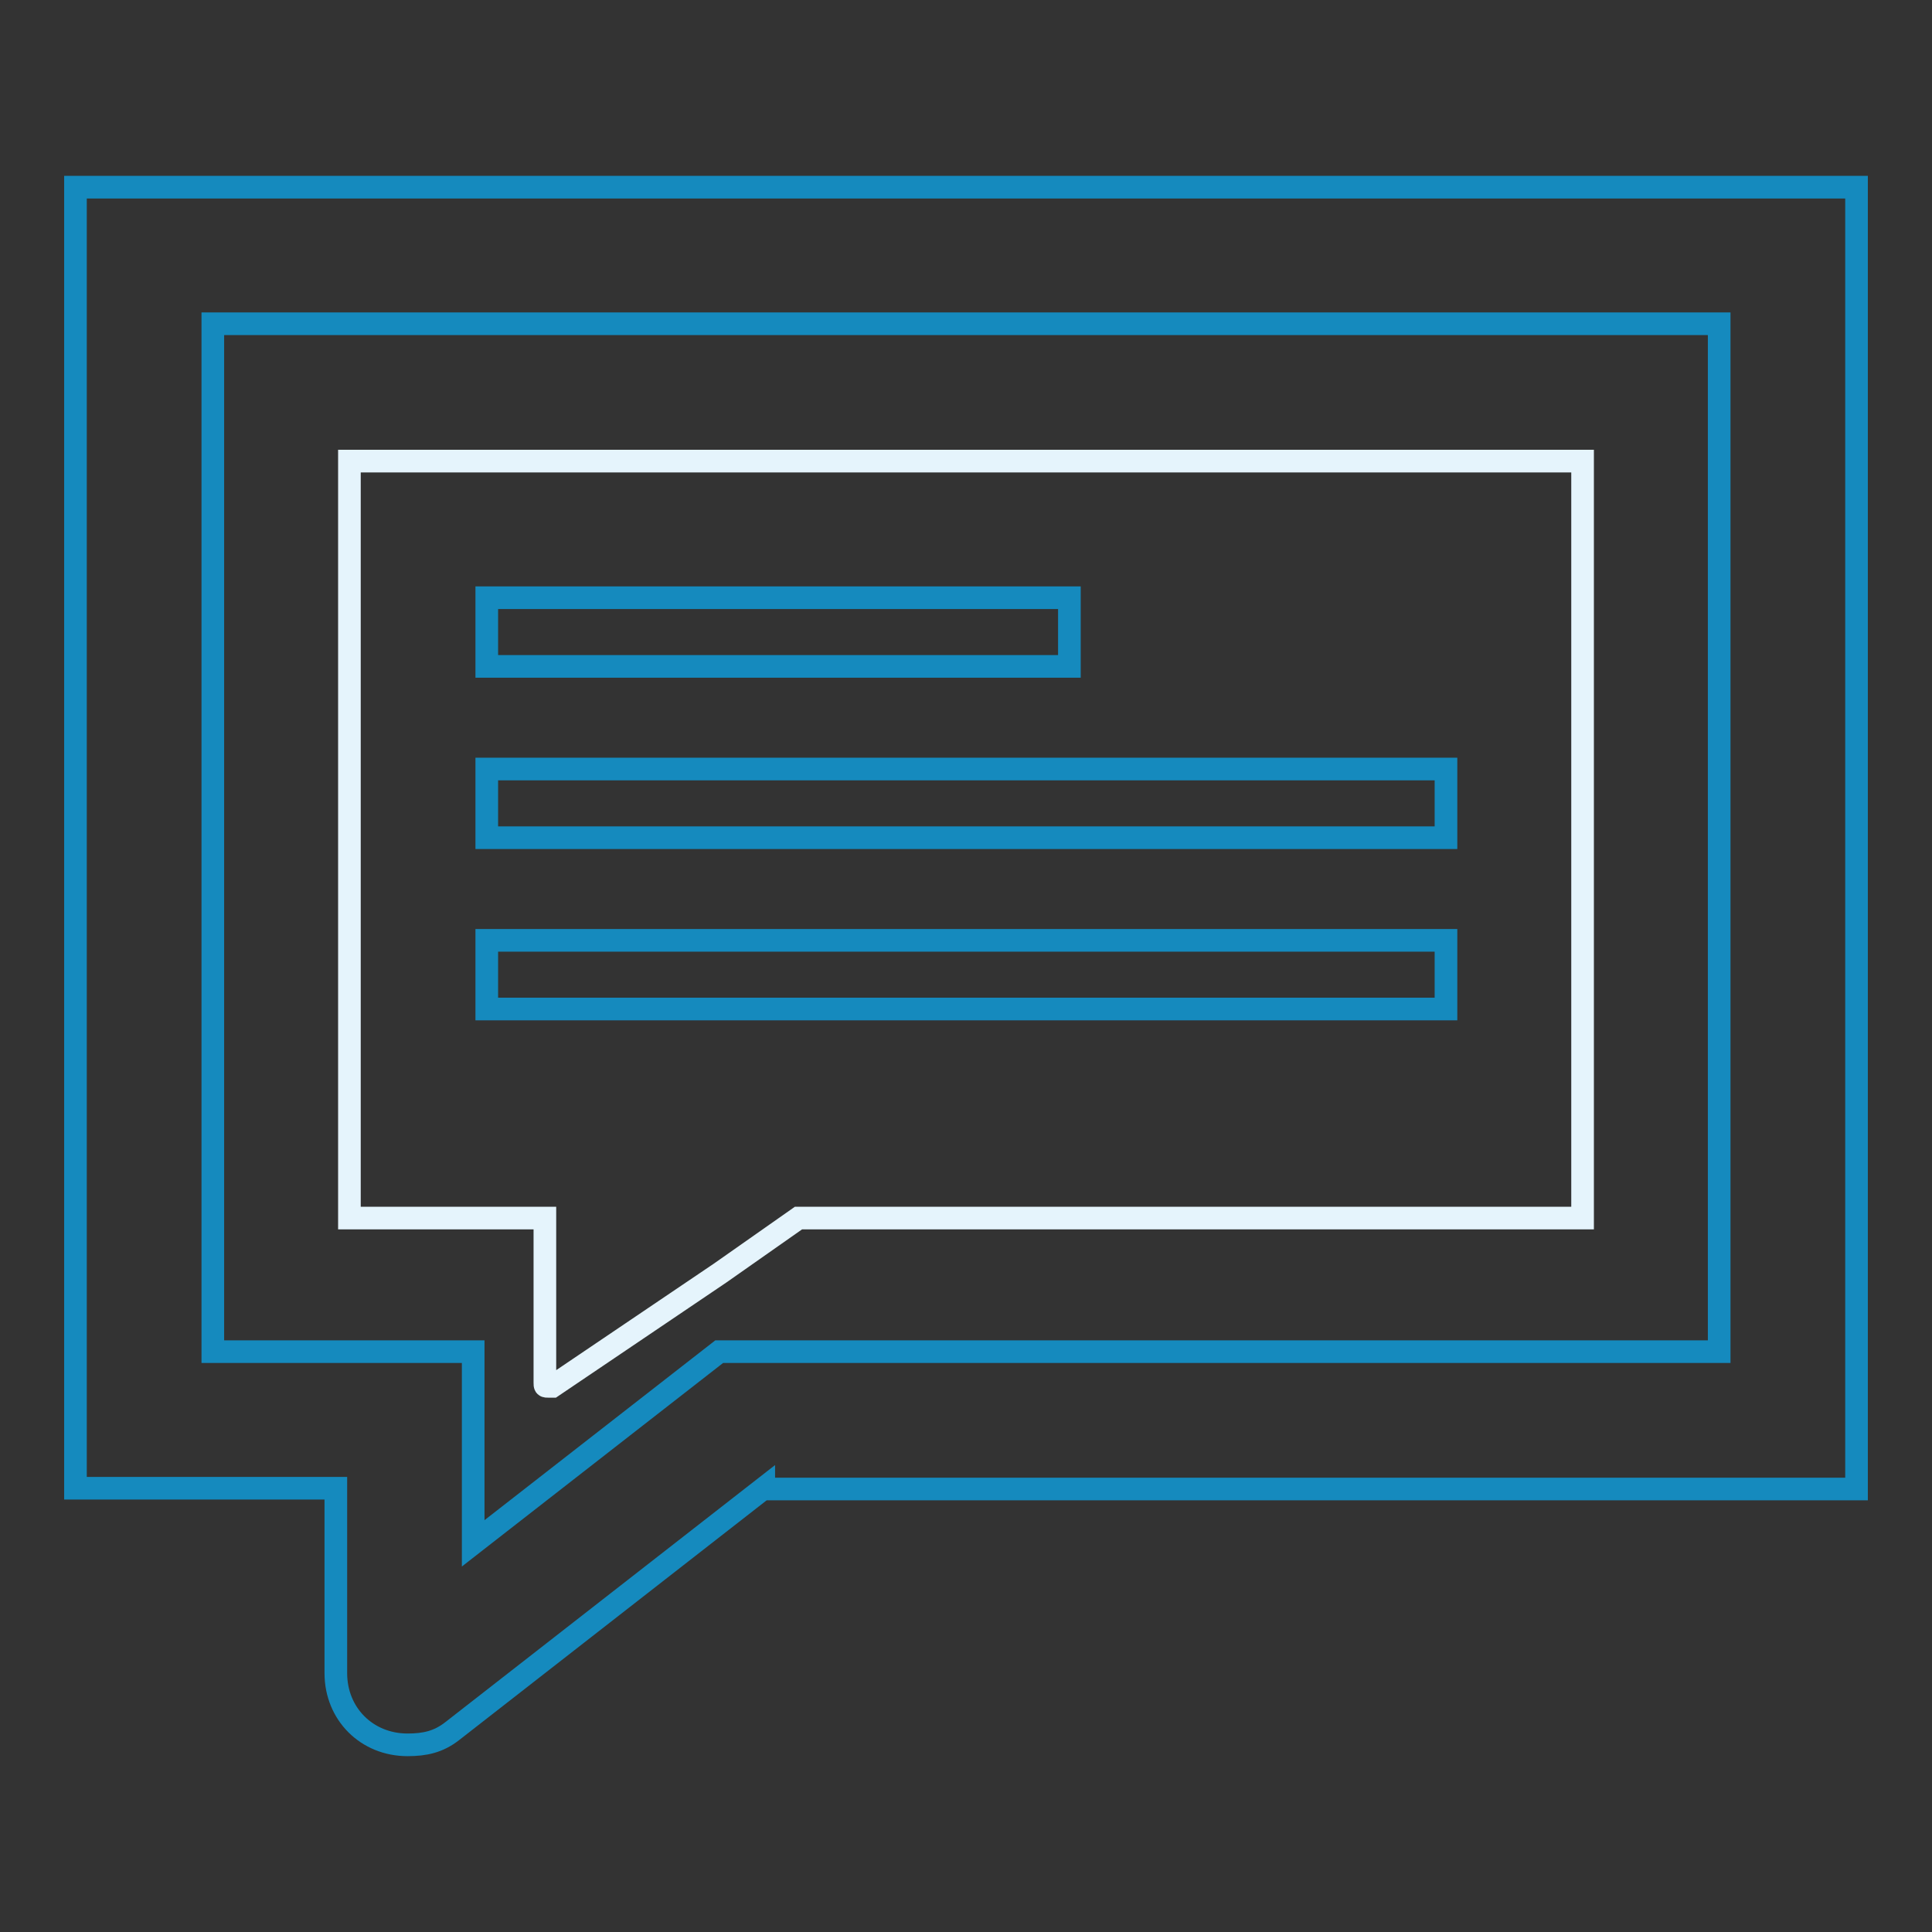
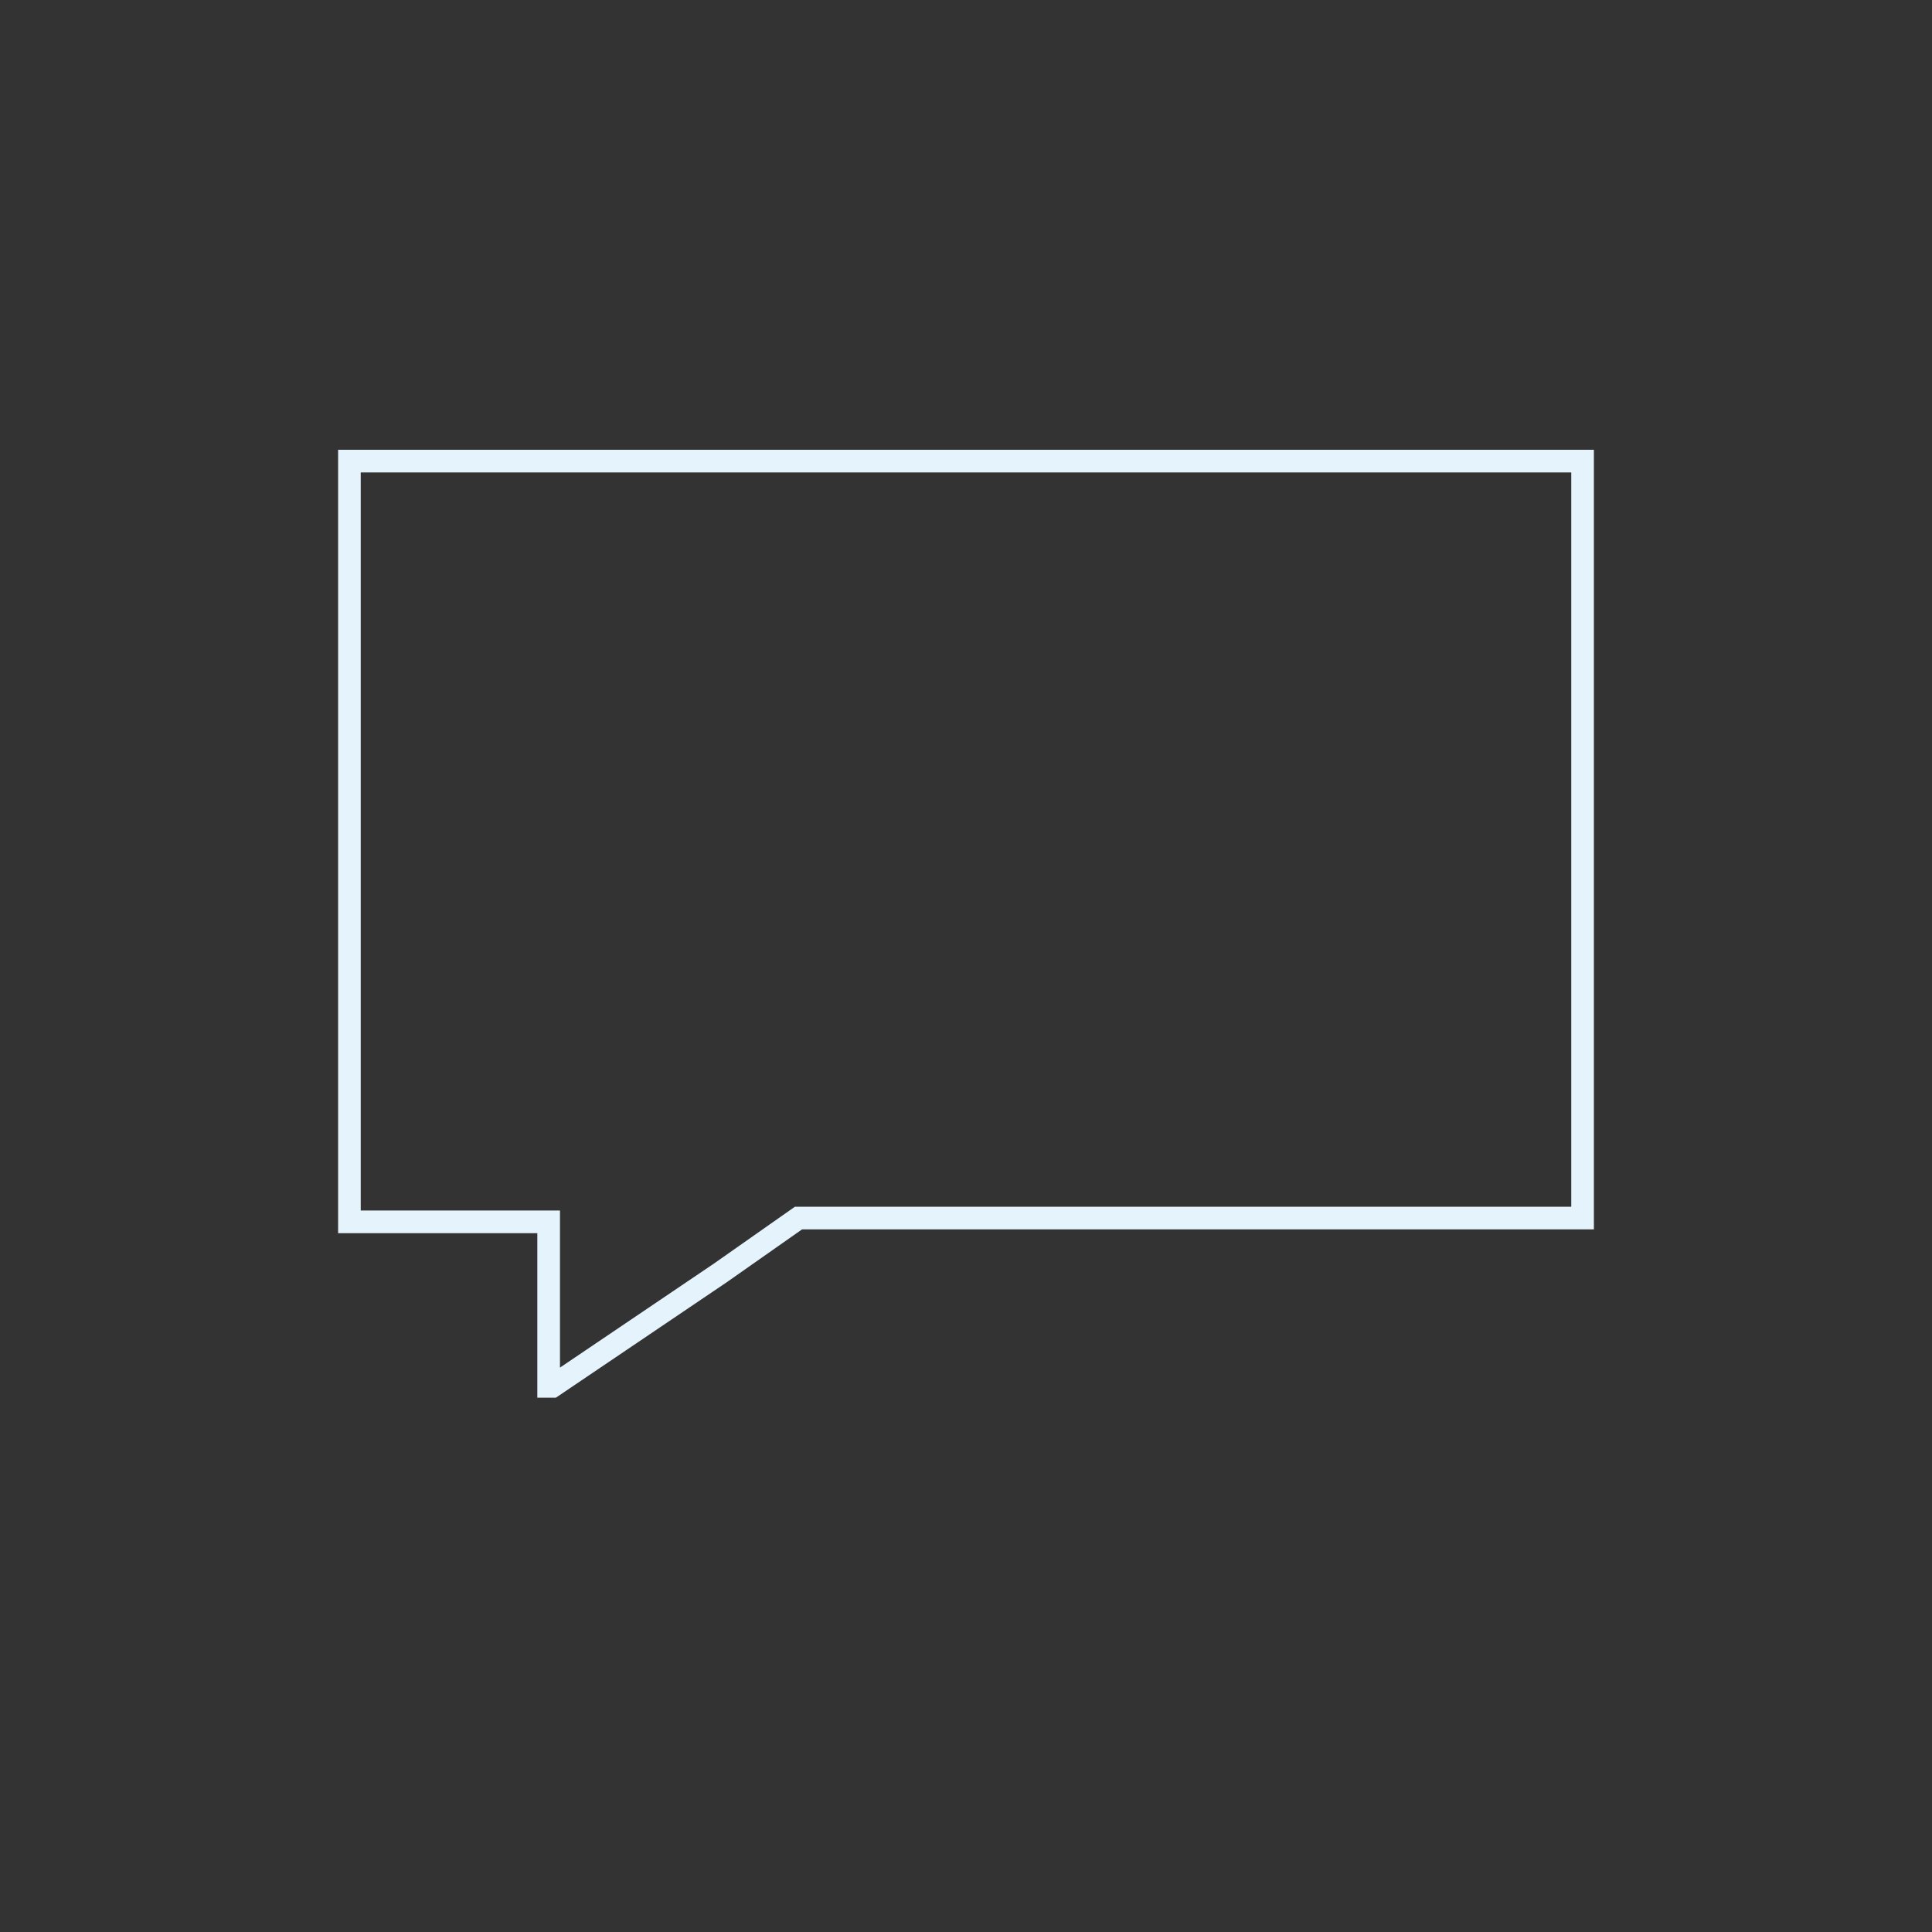
<svg xmlns="http://www.w3.org/2000/svg" version="1.1" x="0px" y="0px" viewBox="0 0 256 256" enable-background="new 0 0 256 256" xml:space="preserve">
  <rect x="0" y="0" width="256" height="256" fill="#333333" stroke="none" />
  <g>
-     <path stroke-width="3" fill-opacity="0" stroke="#158abe" d="M95.3,179.1h132.5V42.9H28.2v136.2h34.5v25.4L95.3,179.1z M101.2,197.2l-41.3,32.2 c-1.8,1.4-3.6,1.8-5.9,1.8c-5.4,0-9.5-4.1-9.5-9.5v-24.5H10V24.8h236v172.5H101.2z" />
-     <path stroke-width="3" fill-opacity="0" stroke="#e5f4fc" d="M105.8,161.4l-10.4,7.3l-22.2,15h-0.5c-0.5,0-0.5,0-0.5-0.5v-21.8H46.3V61.1h163.4v100.3H105.8z" />
-     <path stroke-width="3" fill-opacity="0" stroke="#158abe" d="M64.5,101.9h127.1v9.1H64.5V101.9z M64.5,124.6h127.1v9.1H64.5V124.6z M64.5,79.2h77.2v9.1H64.5V79.2z" />
+     <path stroke-width="3" fill-opacity="0" stroke="#e5f4fc" d="M105.8,161.4l-10.4,7.3l-22.2,15h-0.5v-21.8H46.3V61.1h163.4v100.3H105.8z" />
  </g>
</svg>